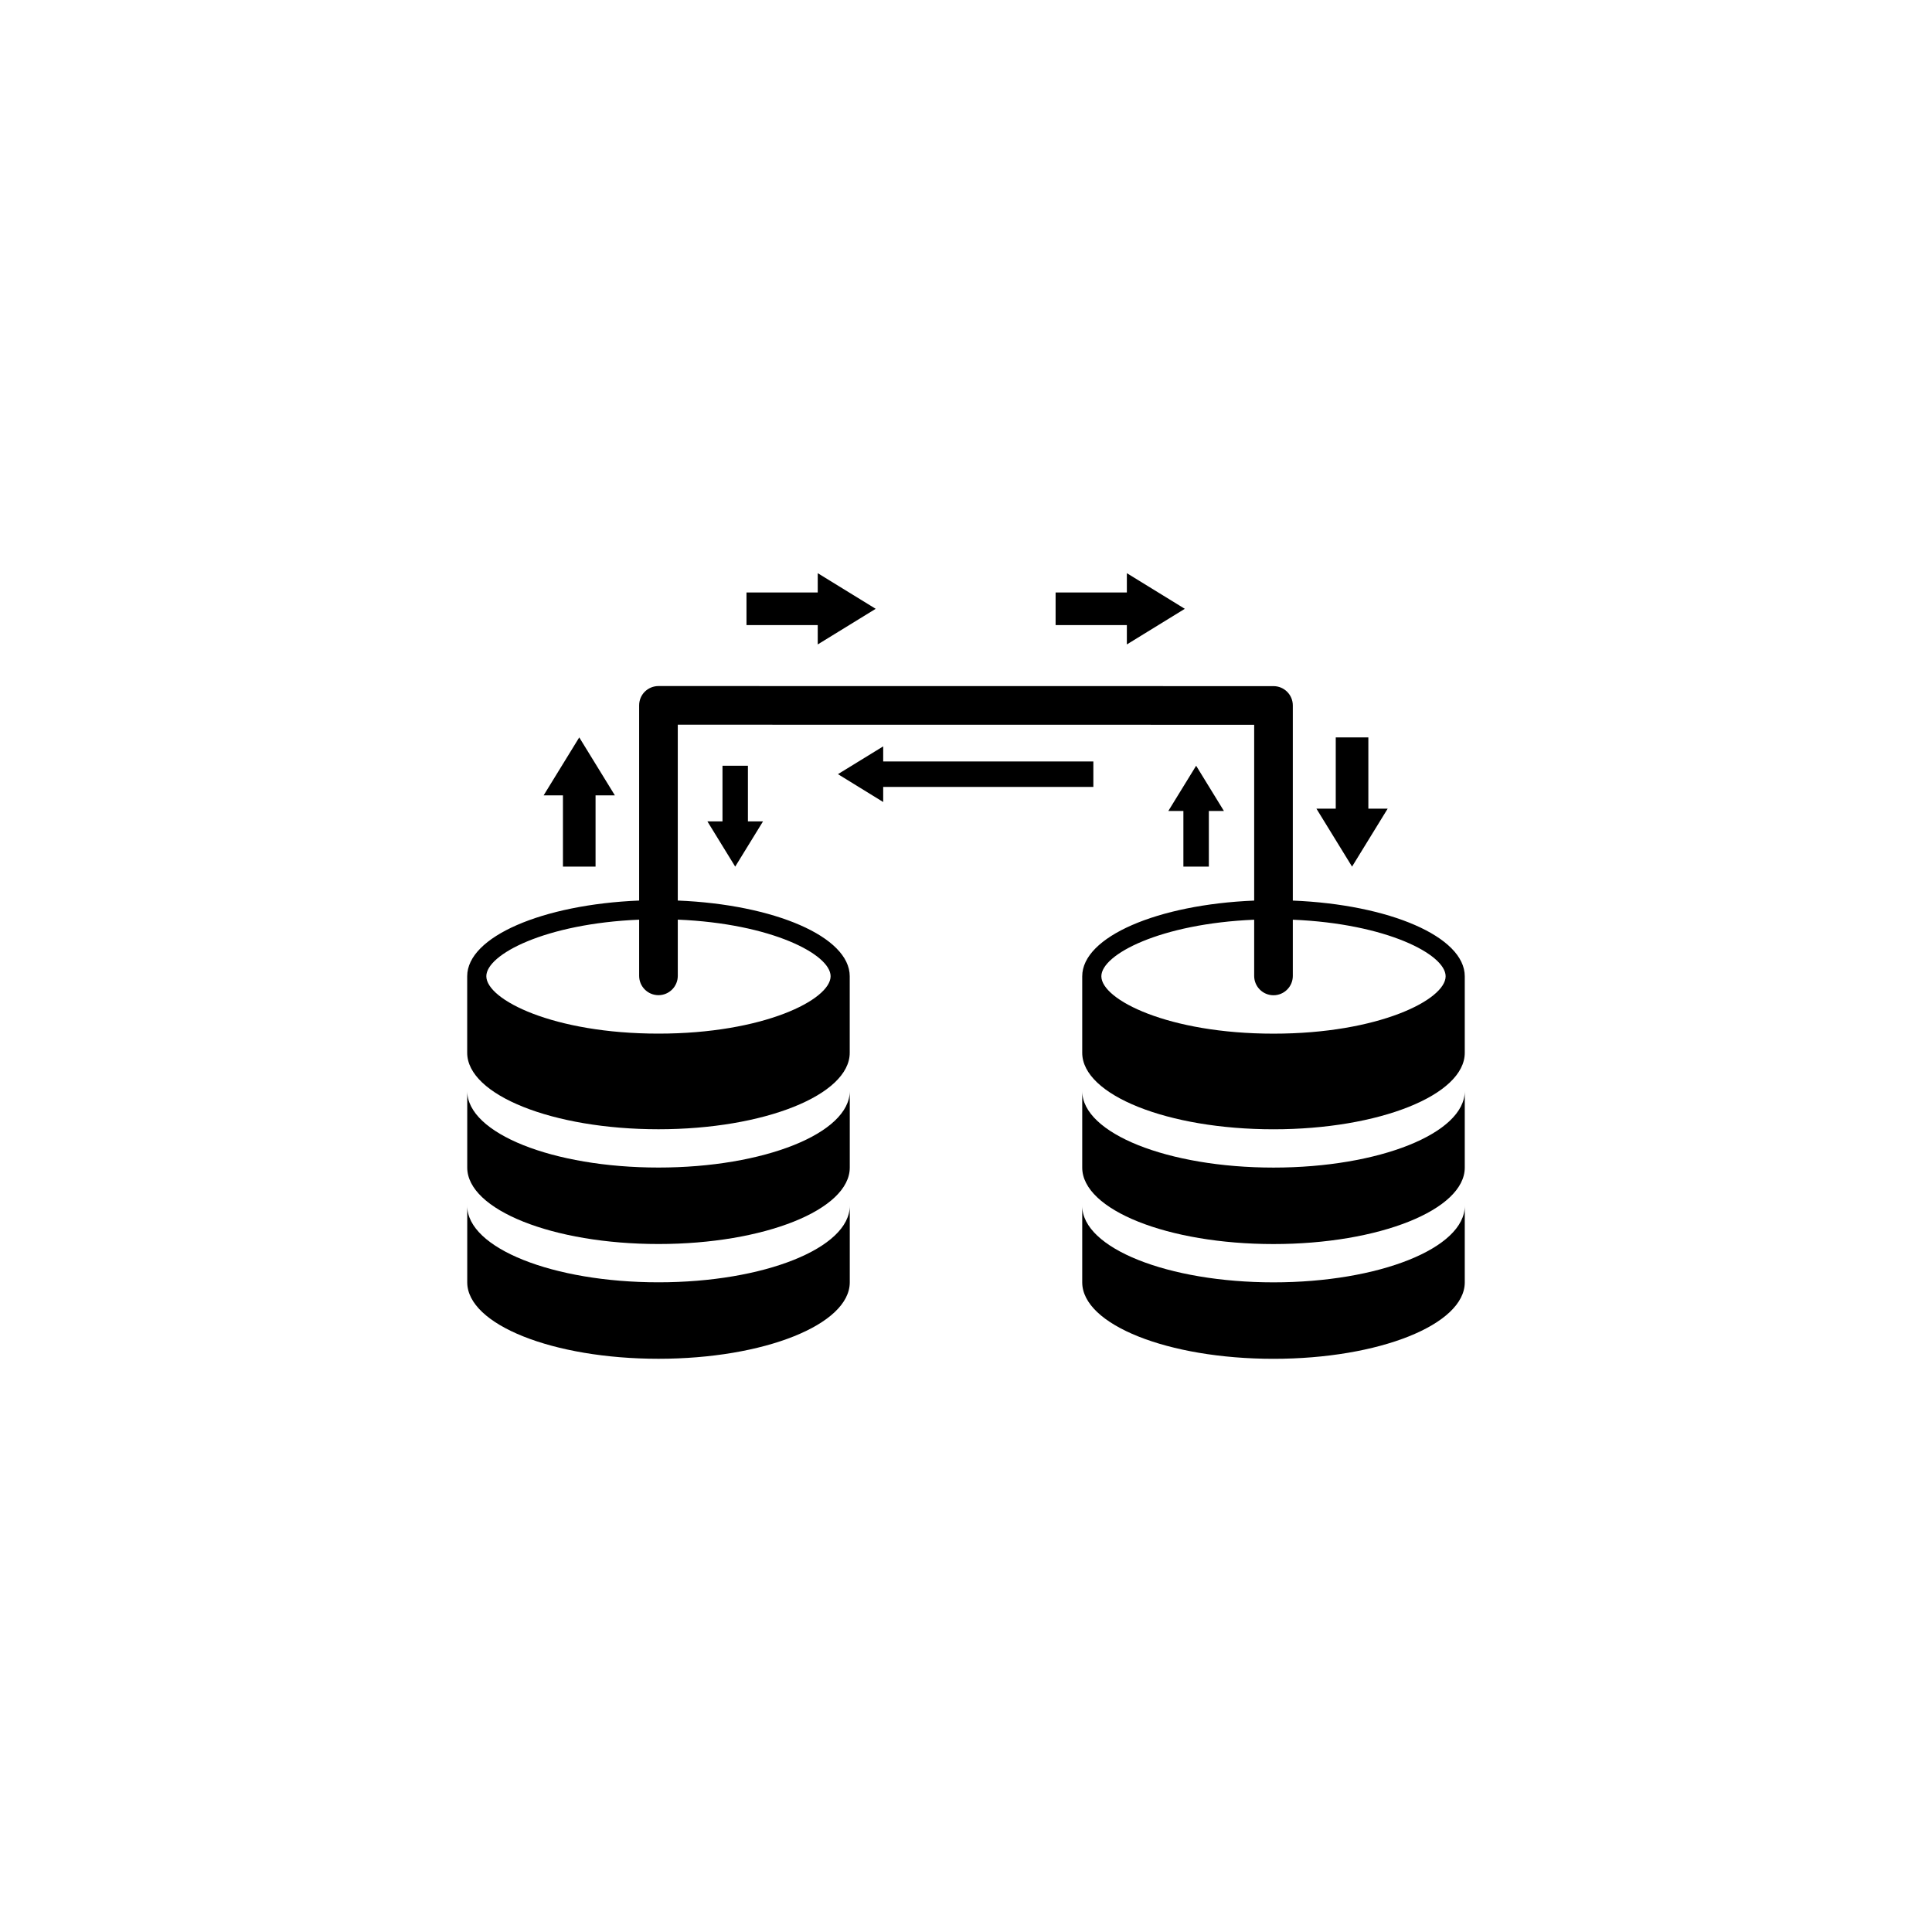
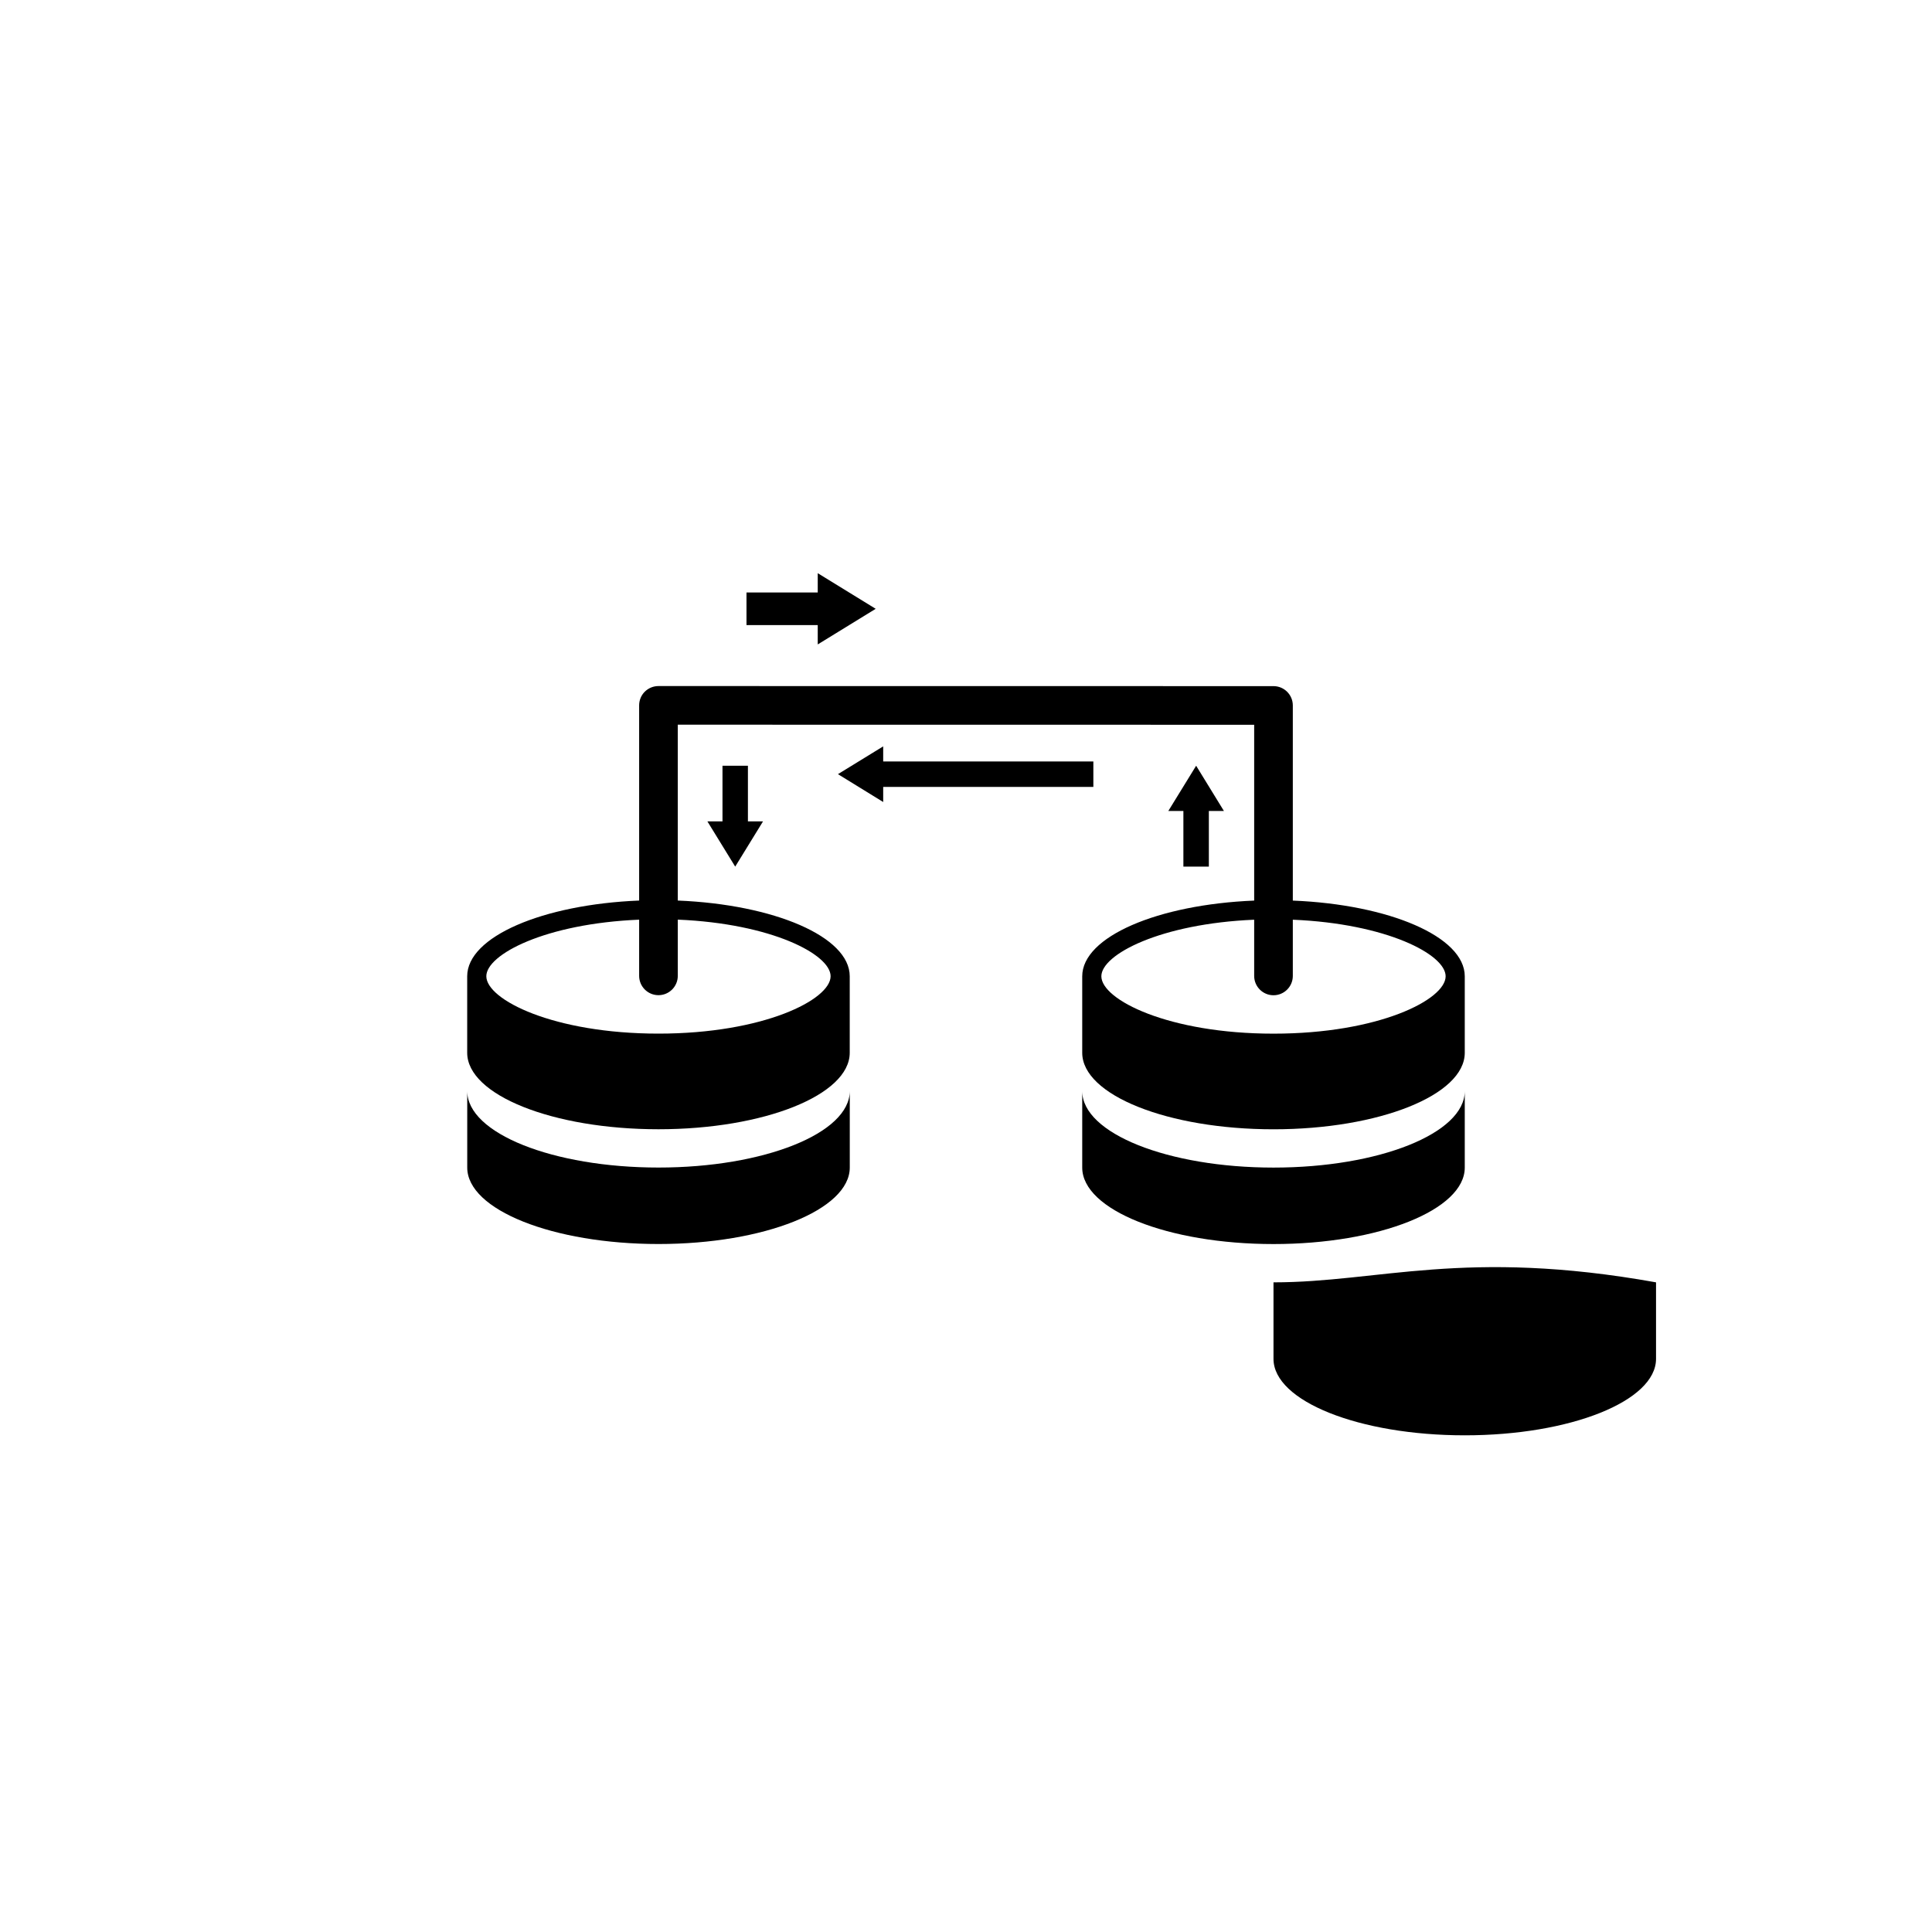
<svg xmlns="http://www.w3.org/2000/svg" version="1.1" id="Layer_1" x="0px" y="0px" width="50px" height="50px" viewBox="0 0 50 50" enable-background="new 0 0 50 50" xml:space="preserve">
  <g>
    <path d="M17.042,30.216c-2.734,0-4.95-0.887-4.95-1.98v1.98c0,1.094,2.216,1.979,4.95,1.979c2.734,0,4.95-0.886,4.95-1.979v-1.98   C21.991,29.329,19.775,30.216,17.042,30.216z" />
-     <path d="M17.042,33.186c-2.734,0-4.95-0.886-4.95-1.98v1.98c0,1.094,2.216,1.979,4.95,1.979c2.734,0,4.95-0.886,4.95-1.979v-1.98   C21.991,32.3,19.775,33.186,17.042,33.186z" />
    <path d="M32.958,30.217c-2.734,0-4.95-0.887-4.95-1.98v1.98c0,1.094,2.216,1.979,4.95,1.979c2.734,0,4.95-0.886,4.95-1.979v-1.98   C37.908,29.33,35.692,30.217,32.958,30.217z" />
-     <path d="M32.958,33.187c-2.734,0-4.95-0.886-4.95-1.98v1.98c0,1.094,2.216,1.979,4.95,1.979c2.734,0,4.95-0.886,4.95-1.979v-1.98   C37.908,32.301,35.692,33.187,32.958,33.187z" />
+     <path d="M32.958,33.187v1.98c0,1.094,2.216,1.979,4.95,1.979c2.734,0,4.95-0.886,4.95-1.979v-1.98   C37.908,32.301,35.692,33.187,32.958,33.187z" />
    <path d="M33.458,23.307v-5.05c0-0.276-0.224-0.5-0.5-0.5l-15.917-0.002c-0.133,0-0.26,0.053-0.354,0.146s-0.146,0.221-0.146,0.354   v5.051c-2.496,0.102-4.45,0.935-4.45,1.959v1.98c0,1.095,2.216,1.98,4.95,1.98c2.734,0,4.95-0.886,4.95-1.98v-1.98   c0-1.024-1.955-1.857-4.45-1.959v-4.551l14.917,0.002v4.55c-2.496,0.102-4.45,0.935-4.45,1.959v1.98c0,1.095,2.216,1.98,4.95,1.98   c2.734,0,4.95-0.886,4.95-1.98v-1.98C37.908,24.241,35.954,23.408,33.458,23.307z M21.496,25.265c0,0.606-1.735,1.485-4.455,1.485   c-2.72,0-4.455-0.879-4.455-1.485c0-0.565,1.531-1.363,3.955-1.464v1.454c0,0.276,0.224,0.5,0.5,0.5s0.5-0.224,0.5-0.5V23.8   C19.964,23.901,21.496,24.699,21.496,25.265z M32.958,26.751c-2.72,0-4.455-0.879-4.455-1.485c0-0.565,1.531-1.362,3.955-1.464   v1.455c0,0.276,0.224,0.5,0.5,0.5s0.5-0.224,0.5-0.5v-1.455c2.423,0.101,3.955,0.898,3.955,1.464   C37.413,25.872,35.678,26.751,32.958,26.751z" />
    <polygon points="21.163,16.678 22.663,15.756 21.163,14.834 21.163,15.334 19.319,15.334 19.319,16.178 21.163,16.178  " />
-     <polygon points="29.163,16.678 30.663,15.756 29.163,14.834 29.163,15.334 27.319,15.334 27.319,16.178 29.163,16.178  " />
-     <polygon points="14.569,22.428 15.413,22.428 15.413,20.584 15.913,20.584 14.991,19.084 14.069,20.584 14.569,20.584  " />
    <polygon points="31.285,22.428 31.285,20.988 31.675,20.988 30.956,19.817 30.236,20.988 30.626,20.988 30.626,22.428  " />
    <polygon points="28.296,19.707 22.857,19.707 22.857,19.316 21.686,20.035 22.857,20.756 22.857,20.365 28.296,20.365  " />
-     <polygon points="35.913,20.928 35.413,20.928 35.413,19.084 34.569,19.084 34.569,20.928 34.069,20.928 34.991,22.428  " />
    <polygon points="18.698,19.817 18.698,21.257 18.307,21.257 19.027,22.428 19.747,21.257 19.356,21.257 19.356,19.817  " />
  </g>
</svg>